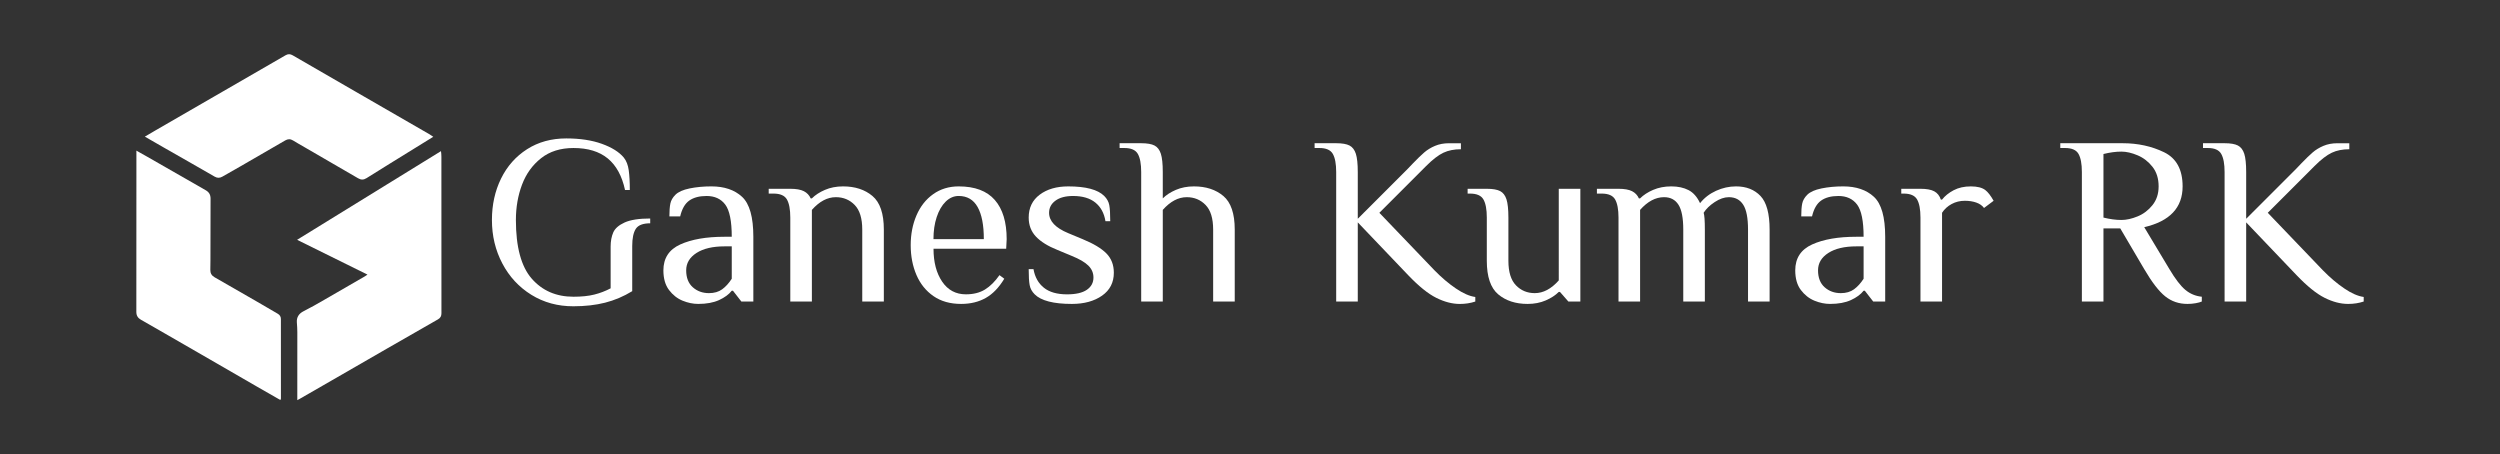
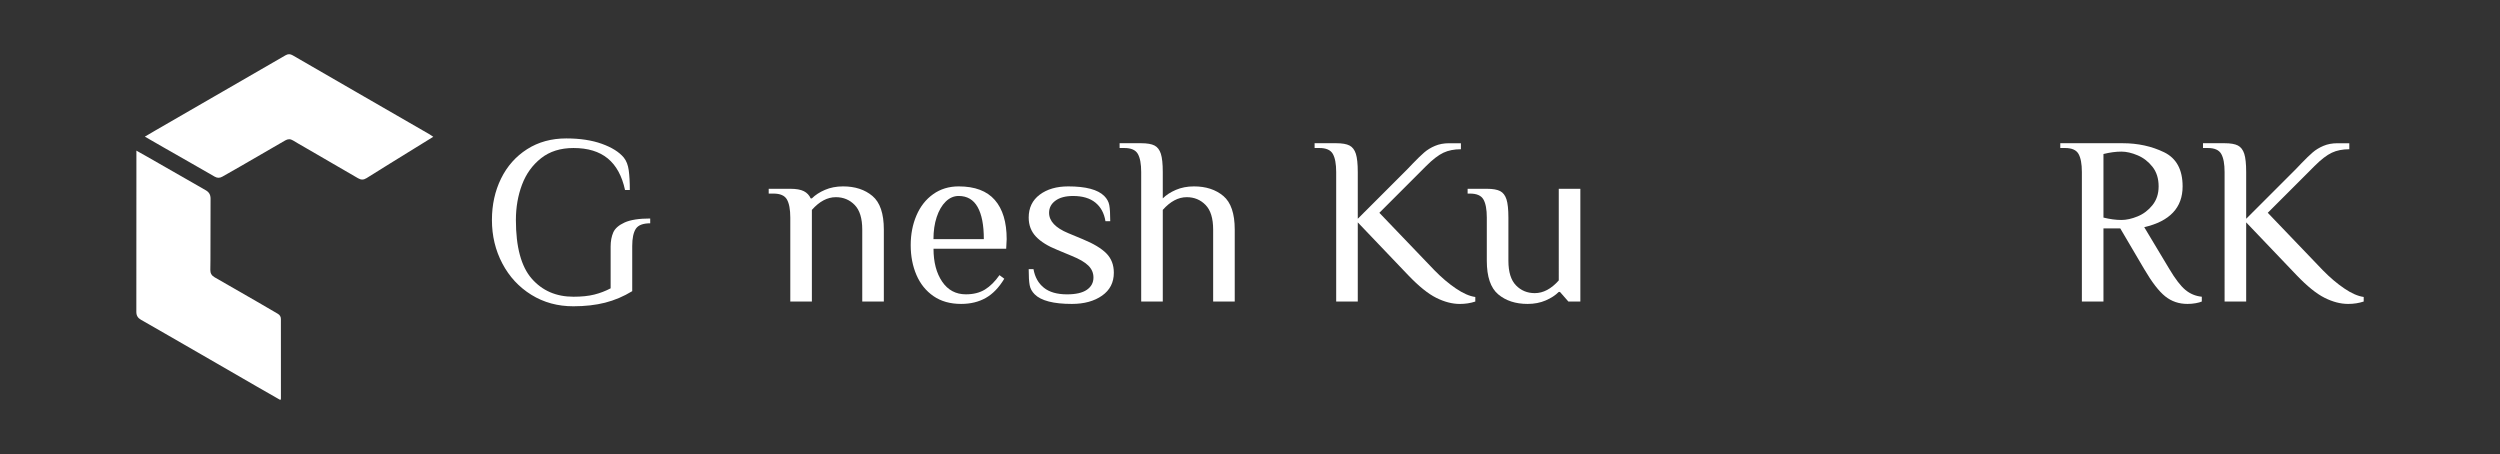
<svg xmlns="http://www.w3.org/2000/svg" version="1.1" id="Layer_1" x="0px" y="0px" viewBox="0 0 1084 197" style="enable-background:new 0 0 1084 197;" xml:space="preserve">
  <rect x="0" y="0" width="1084" height="197" fill="#333333" stroke="none" />
  <style type="text/css">
	.st0{enable-background:new    ;}
	.st1{fill:#FFFFFF;}
</style>
  <g>
    <g class="st0">
      <path class="st1" d="M230.4,127.83c-5.37-3.33-9.57-7.85-12.58-13.57c-3.02-5.72-4.52-12.01-4.52-18.88    c0-6.59,1.32-12.57,3.95-17.94c2.63-5.37,6.4-9.62,11.28-12.74s10.56-4.68,17-4.68c5.96,0,11.11,0.78,15.44,2.34    c4.33,1.56,7.5,3.55,9.52,5.98c1.11,1.39,1.82,3.22,2.13,5.51s0.47,5.13,0.47,8.53h-2.08c-1.32-6.1-3.81-10.66-7.49-13.68    c-3.68-3.02-8.63-4.52-14.87-4.52c-5.62,0-10.3,1.47-14.04,4.42c-3.74,2.95-6.5,6.78-8.27,11.49c-1.77,4.72-2.65,9.81-2.65,15.29    c0,11.72,2.29,20.19,6.86,25.43c4.58,5.24,10.61,7.85,18.1,7.85c3.54,0,6.55-0.31,9.05-0.94s4.85-1.53,7.07-2.7v-18.1    c0-2.36,0.38-4.4,1.14-6.14c0.76-1.73,2.41-3.17,4.94-4.32c2.53-1.14,6.22-1.72,11.08-1.72v2.08c-3.12,0-5.2,0.8-6.24,2.39    c-1.04,1.6-1.56,4.09-1.56,7.49v19.55c-3.74,2.29-7.66,3.95-11.75,4.99c-4.09,1.04-8.67,1.56-13.73,1.56    C241.86,132.82,235.78,131.16,230.4,127.83z" />
-       <path class="st1" d="M295.97,130.38c-2.29-0.94-4.25-2.48-5.88-4.63c-1.63-2.15-2.44-4.99-2.44-8.53c0-5.27,2.44-9.01,7.33-11.23    c4.89-2.22,11.28-3.33,19.19-3.33h3.12c0-6.79-0.94-11.44-2.81-13.94c-1.87-2.5-4.58-3.74-8.11-3.74c-3.12,0-5.62,0.66-7.49,1.98    c-1.87,1.32-3.19,3.61-3.95,6.86h-4.68c0-2.36,0.14-4.21,0.42-5.56c0.28-1.35,1-2.62,2.18-3.8c1.25-1.25,3.31-2.17,6.19-2.76    c2.88-0.59,6.01-0.88,9.41-0.88c5.62,0,10.05,1.51,13.31,4.52c3.26,3.02,4.89,8.79,4.89,17.32v28.08h-5.2l-3.64-4.68h-0.52    c-1.25,1.6-3.09,2.95-5.51,4.06c-2.43,1.11-5.44,1.66-9.05,1.66C300.51,131.78,298.26,131.31,295.97,130.38z M313.13,125.44    c1.52-1.11,2.91-2.63,4.16-4.58v-14.04h-3.12c-5.13,0-9.19,0.95-12.17,2.86c-2.98,1.91-4.47,4.42-4.47,7.54    c0,3.19,0.95,5.63,2.86,7.33c1.91,1.7,4.25,2.55,7.02,2.55C309.7,127.1,311.61,126.55,313.13,125.44z" />
      <path class="st1" d="M341.21,86.49c-0.97-1.7-2.91-2.55-5.82-2.55h-2.08v-2.08h9.36c2.56,0,4.52,0.35,5.88,1.04    c1.35,0.69,2.34,1.73,2.96,3.12h0.52c1.46-1.46,3.34-2.69,5.67-3.69c2.32-1,4.94-1.51,7.85-1.51c5.2,0,9.45,1.39,12.74,4.16    c3.29,2.77,4.94,7.63,4.94,14.56v31.2h-9.36v-31.2c0-4.85-1.09-8.41-3.28-10.66c-2.18-2.25-4.91-3.38-8.16-3.38    c-3.68,0-7.14,1.84-10.4,5.51v39.73h-9.36v-36.4C342.67,90.8,342.18,88.19,341.21,86.49z" />
      <path class="st1" d="M404.76,128.4c-3.26-2.25-5.72-5.3-7.38-9.15c-1.66-3.85-2.5-8.16-2.5-12.95c0-4.71,0.83-9.01,2.5-12.9    c1.66-3.88,4.07-6.95,7.23-9.2c3.15-2.25,6.85-3.38,11.08-3.38c7,0,12.22,1.96,15.65,5.88c3.43,3.92,5.15,9.59,5.15,17l-0.21,4.16    h-31.51c0,5.82,1.25,10.57,3.74,14.25c2.5,3.68,5.93,5.51,10.3,5.51c3.26,0,6.01-0.69,8.27-2.08c2.25-1.39,4.35-3.47,6.29-6.24    l2.08,1.56c-2.29,3.81-4.96,6.59-8.01,8.32c-3.05,1.73-6.62,2.6-10.71,2.6C412,131.78,408.01,130.65,404.76,128.4z M423.89,89.76    c-1.8-3.19-4.54-4.79-8.22-4.79c-2.08,0-3.95,0.82-5.62,2.45c-1.66,1.63-2.96,3.87-3.9,6.71c-0.94,2.84-1.4,6.03-1.4,9.57h21.84    C426.6,97.6,425.69,92.95,423.89,89.76z" />
      <path class="st1" d="M448.64,127.62c-1.18-1.18-1.91-2.51-2.18-4c-0.28-1.49-0.42-3.79-0.42-6.91h2.08    c0.62,3.47,2.13,6.15,4.52,8.06c2.39,1.91,5.74,2.86,10.04,2.86c3.81,0,6.67-0.66,8.58-1.98c1.91-1.32,2.86-3.09,2.86-5.31    c0-2.01-0.75-3.74-2.24-5.2c-1.49-1.46-3.87-2.84-7.12-4.16l-6.24-2.6c-4.16-1.66-7.28-3.6-9.36-5.82    c-2.08-2.22-3.12-4.96-3.12-8.22c0-4.23,1.59-7.54,4.78-9.93c3.19-2.39,7.31-3.59,12.38-3.59c7.63,0,12.83,1.39,15.6,4.16    c1.18,1.18,1.91,2.5,2.18,3.95c0.28,1.46,0.42,3.78,0.42,6.97h-2.08c-0.56-3.47-2.01-6.15-4.37-8.06    c-2.36-1.91-5.58-2.86-9.67-2.86c-3.26,0-5.81,0.68-7.64,2.03c-1.84,1.35-2.76,3.1-2.76,5.25c0,3.61,2.77,6.55,8.32,8.84l6.24,2.6    c4.71,1.94,8.15,4,10.3,6.19c2.15,2.18,3.22,4.98,3.22,8.37c0,4.23-1.7,7.54-5.1,9.93c-3.4,2.39-7.77,3.59-13.1,3.59    C456.79,131.78,451.42,130.39,448.64,127.62z" />
      <path class="st1" d="M493.36,66.73c-0.97-1.7-2.91-2.55-5.82-2.55h-2.08V62.1h9.36c2.56,0,4.49,0.33,5.77,0.99    c1.28,0.66,2.2,1.86,2.76,3.59c0.55,1.73,0.83,4.37,0.83,7.9v11.44c1.46-1.46,3.34-2.69,5.67-3.69c2.32-1,4.94-1.51,7.85-1.51    c5.2,0,9.45,1.39,12.74,4.16c3.29,2.77,4.94,7.63,4.94,14.56v31.2h-9.36v-31.2c0-4.85-1.09-8.41-3.28-10.66    c-2.18-2.25-4.91-3.38-8.16-3.38c-3.68,0-7.14,1.84-10.4,5.51v39.73h-9.36V74.58C494.82,71.04,494.33,68.43,493.36,66.73z" />
      <path class="st1" d="M622.74,129.13c-3.54-1.77-7.59-5.04-12.17-9.83l-21.84-22.88v34.32h-9.36V74.58c0-3.54-0.49-6.15-1.46-7.85    c-0.97-1.7-2.91-2.55-5.82-2.55h-2.08V62.1h9.36c2.56,0,4.49,0.33,5.77,0.99c1.28,0.66,2.2,1.86,2.76,3.59    c0.55,1.73,0.83,4.37,0.83,7.9v20.28l21.84-21.84l2.08-2.18c1.94-2.01,3.57-3.59,4.89-4.73c1.32-1.14,2.88-2.1,4.68-2.86    c1.8-0.76,3.81-1.14,6.03-1.14h5.2v2.6c-2.91,0-5.44,0.5-7.59,1.51c-2.15,1.01-4.65,2.93-7.49,5.77l-20.28,20.28l23.92,24.96    c3.05,3.12,6.14,5.74,9.26,7.85c3.12,2.12,5.93,3.35,8.42,3.69v1.98c-2.08,0.69-4.33,1.04-6.76,1.04    C629.67,131.78,626.27,130.9,622.74,129.13z" />
      <path class="st1" d="M649.62,127.62c-3.29-2.77-4.94-7.63-4.94-14.56V94.34c0-3.54-0.49-6.15-1.46-7.85    c-0.97-1.7-2.91-2.55-5.82-2.55h-1.04v-2.08h8.32c2.56,0,4.49,0.33,5.77,0.99c1.28,0.66,2.2,1.86,2.76,3.59    c0.55,1.73,0.83,4.37,0.83,7.9v18.72c0,4.85,1.09,8.41,3.28,10.66c2.18,2.25,4.9,3.38,8.16,3.38c3.67,0,7.14-1.84,10.4-5.51V81.86    h9.36v48.88h-5.2l-3.64-4.16l-0.52,0c-1.46,1.46-3.35,2.69-5.67,3.69c-2.32,1-4.94,1.51-7.85,1.51    C657.16,131.78,652.91,130.39,649.62,127.62z" />
-       <path class="st1" d="M700.32,86.49c-0.97-1.7-2.91-2.55-5.82-2.55h-2.08v-2.08h9.36c2.56,0,4.52,0.35,5.88,1.04    c1.35,0.69,2.34,1.73,2.96,3.12h0.52c1.46-1.46,3.34-2.69,5.67-3.69c2.32-1,4.94-1.51,7.85-1.51c2.91,0,5.41,0.54,7.49,1.61    c2.08,1.08,3.74,2.96,4.99,5.67c1.8-2.29,4.11-4.07,6.92-5.36c2.81-1.28,5.7-1.92,8.68-1.92c4.44,0,7.97,1.39,10.61,4.16    c2.63,2.77,3.95,7.63,3.95,14.56v31.2h-9.36v-31.2c0-4.99-0.69-8.58-2.08-10.76c-1.39-2.18-3.47-3.28-6.24-3.28    c-1.94,0-3.99,0.71-6.14,2.13c-2.15,1.42-3.74,2.96-4.78,4.63c0.35,1.04,0.52,3.47,0.52,7.28v31.2h-9.36v-31.2    c0-4.99-0.69-8.58-2.08-10.76c-1.39-2.18-3.47-3.28-6.24-3.28c-3.68,0-7.14,1.84-10.4,5.51v39.73h-9.36v-36.4    C701.78,90.8,701.29,88.19,700.32,86.49z" />
-       <path class="st1" d="M786.74,130.38c-2.29-0.94-4.25-2.48-5.88-4.63c-1.63-2.15-2.44-4.99-2.44-8.53c0-5.27,2.44-9.01,7.33-11.23    c4.89-2.22,11.28-3.33,19.19-3.33h3.12c0-6.79-0.94-11.44-2.81-13.94s-4.58-3.74-8.11-3.74c-3.12,0-5.62,0.66-7.49,1.98    c-1.87,1.32-3.19,3.61-3.95,6.86h-4.68c0-2.36,0.14-4.21,0.42-5.56c0.28-1.35,1-2.62,2.18-3.8c1.25-1.25,3.31-2.17,6.19-2.76    c2.88-0.59,6.01-0.88,9.41-0.88c5.62,0,10.05,1.51,13.31,4.52c3.26,3.02,4.89,8.79,4.89,17.32v28.08h-5.2l-3.64-4.68h-0.52    c-1.25,1.6-3.09,2.95-5.51,4.06c-2.43,1.11-5.44,1.66-9.05,1.66C791.28,131.78,789.03,131.31,786.74,130.38z M803.9,125.44    c1.52-1.11,2.91-2.63,4.16-4.58v-14.04h-3.12c-5.13,0-9.19,0.95-12.17,2.86c-2.98,1.91-4.47,4.42-4.47,7.54    c0,3.19,0.95,5.63,2.86,7.33c1.91,1.7,4.25,2.55,7.02,2.55C800.47,127.1,802.38,126.55,803.9,125.44z" />
-       <path class="st1" d="M831.25,86.49c-0.97-1.7-2.91-2.55-5.82-2.55h-1.04v-2.08h8.32c2.63,0,4.63,0.36,5.98,1.09    c1.35,0.73,2.3,1.92,2.86,3.59h0.52c1.25-1.59,2.93-2.95,5.04-4.06c2.11-1.11,4.59-1.66,7.44-1.66c2.77,0,4.85,0.52,6.24,1.56    c1.18,0.9,2.39,2.46,3.64,4.68l-4.16,3.12c-0.76-1.04-1.87-1.82-3.33-2.34c-1.46-0.52-3.12-0.78-4.99-0.78    c-2.08,0-3.99,0.47-5.72,1.4c-1.73,0.94-3.12,2.2-4.16,3.8v38.48h-9.36v-36.4C832.71,90.8,832.22,88.19,831.25,86.49z" />
      <path class="st1" d="M938.84,128.5c-2.74-2.18-5.77-6.12-9.1-11.8l-10.4-17.68h-7.28v31.72h-9.36V74.58    c0-3.54-0.49-6.15-1.46-7.85c-0.97-1.7-2.91-2.55-5.82-2.55h-2.08V62.1h27.04c6.59,0,12.57,1.3,17.94,3.9    c5.37,2.6,8.06,7.54,8.06,14.82c0,9.22-5.55,15.12-16.64,17.68l10.92,18.2c2.56,4.3,4.87,7.3,6.92,9c2.04,1.7,4.42,2.69,7.12,2.96    v2.08c-0.62,0.28-1.51,0.52-2.65,0.73c-1.14,0.21-2.34,0.31-3.59,0.31C944.78,131.78,941.58,130.69,938.84,128.5z M926.88,93.82    c2.53-1.04,4.68-2.67,6.45-4.89c1.77-2.22,2.65-4.92,2.65-8.11c0-3.4-0.88-6.22-2.65-8.48c-1.77-2.25-3.92-3.92-6.45-4.99    c-2.53-1.07-4.87-1.61-7.02-1.61c-2.43,0-5.03,0.35-7.8,1.04v27.56c2.77,0.69,5.37,1.04,7.8,1.04    C922.01,95.38,924.35,94.86,926.88,93.82z" />
      <path class="st1" d="M1007.95,129.13c-3.54-1.77-7.59-5.04-12.17-9.83l-21.84-22.88v34.32h-9.36V74.58c0-3.54-0.49-6.15-1.46-7.85    c-0.97-1.7-2.91-2.55-5.82-2.55h-2.08V62.1h9.36c2.56,0,4.49,0.33,5.77,0.99c1.28,0.66,2.2,1.86,2.76,3.59    c0.55,1.73,0.83,4.37,0.83,7.9v20.28l21.84-21.84l2.08-2.18c1.94-2.01,3.57-3.59,4.89-4.73c1.32-1.14,2.88-2.1,4.68-2.86    c1.8-0.76,3.81-1.14,6.03-1.14h5.2v2.6c-2.91,0-5.44,0.5-7.59,1.51c-2.15,1.01-4.65,2.93-7.49,5.77L983.3,92.26l23.92,24.96    c3.05,3.12,6.14,5.74,9.26,7.85c3.12,2.12,5.93,3.35,8.42,3.69v1.98c-2.08,0.69-4.33,1.04-6.76,1.04    C1014.88,131.78,1011.48,130.9,1007.95,129.13z" />
    </g>
    <g>
-       <path class="st1" d="M128.91,173.5c0-0.34,0-0.57,0-0.8c0.01-9.57,0.02-19.13,0.01-28.7c0-1.38-0.09-2.76-0.2-4.14    c-0.19-2.35,0.93-3.92,2.92-4.92c3.02-1.51,5.94-3.2,8.86-4.88c5.91-3.42,11.83-6.84,17.75-10.26c0.35-0.21,0.68-0.46,1.09-0.73    c-10.19-5.04-20.31-10.04-30.52-15.09c20.85-12.85,41.59-25.63,62.39-38.45c0.25,1.64,0.17,3.19,0.18,4.74    c0.01,21.85,0.01,43.7,0.02,65.55c0,1.22-0.41,2.04-1.51,2.66c-7.41,4.21-14.79,8.46-22.18,12.71    c-7.99,4.6-15.98,9.22-23.97,13.82c-4.65,2.68-9.3,5.35-13.96,8.03C129.54,173.2,129.26,173.32,128.91,173.5z" />
      <path class="st1" d="M62.81,59.24c1.67-0.98,3.24-1.92,4.83-2.83c9.63-5.57,19.27-11.13,28.9-16.69    c9.09-5.24,18.18-10.48,27.25-15.74c1.1-0.64,2.02-0.63,3.11,0c10.3,5.98,20.63,11.92,30.95,17.88    c9.39,5.42,18.78,10.83,28.17,16.25c0.62,0.36,1.2,0.78,1.85,1.2c-2.8,1.73-5.54,3.42-8.27,5.11c-6.89,4.26-13.8,8.51-20.66,12.82    c-1.3,0.81-2.39,0.81-3.7,0.04c-7.71-4.51-15.45-8.98-23.18-13.45c-1.67-0.97-3.35-1.9-4.99-2.92c-1.18-0.73-2.23-0.7-3.43,0    c-6.41,3.75-12.84,7.45-19.28,11.16c-2.64,1.52-5.28,3.02-7.93,4.52c-1.1,0.62-2.15,0.69-3.33,0.01    c-7.43-4.3-14.9-8.53-22.36-12.79C68.12,62.32,65.53,60.81,62.81,59.24z" />
      <path class="st1" d="M59.13,65.31c1.67,0.94,3.25,1.82,4.83,2.72c8.4,4.81,16.79,9.64,25.2,14.43c1.46,0.83,2.15,1.95,2.14,3.67    c-0.05,8.91-0.04,17.81-0.05,26.72c0,1.38-0.01,2.76-0.05,4.14c-0.04,1.46,0.57,2.51,1.84,3.23c6.03,3.45,12.04,6.91,18.06,10.38    c3.13,1.81,6.25,3.63,9.37,5.46c0.84,0.5,1.33,1.23,1.33,2.26c0,11.41,0.01,22.81,0.01,34.22c0,0.11-0.01,0.22-0.01,0.33    c-0.02,0.45-0.14,0.63-0.62,0.35c-3.17-1.83-6.35-3.63-9.52-5.45c-5.81-3.35-11.61-6.71-17.41-10.06    c-7.11-4.1-14.23-8.21-21.35-12.31c-3.93-2.26-7.86-4.53-11.8-6.77c-1.32-0.75-1.98-1.8-1.98-3.36    c0.02-23.08,0.02-46.16,0.03-69.24C59.13,65.84,59.13,65.63,59.13,65.31z" />
    </g>
  </g>
</svg>